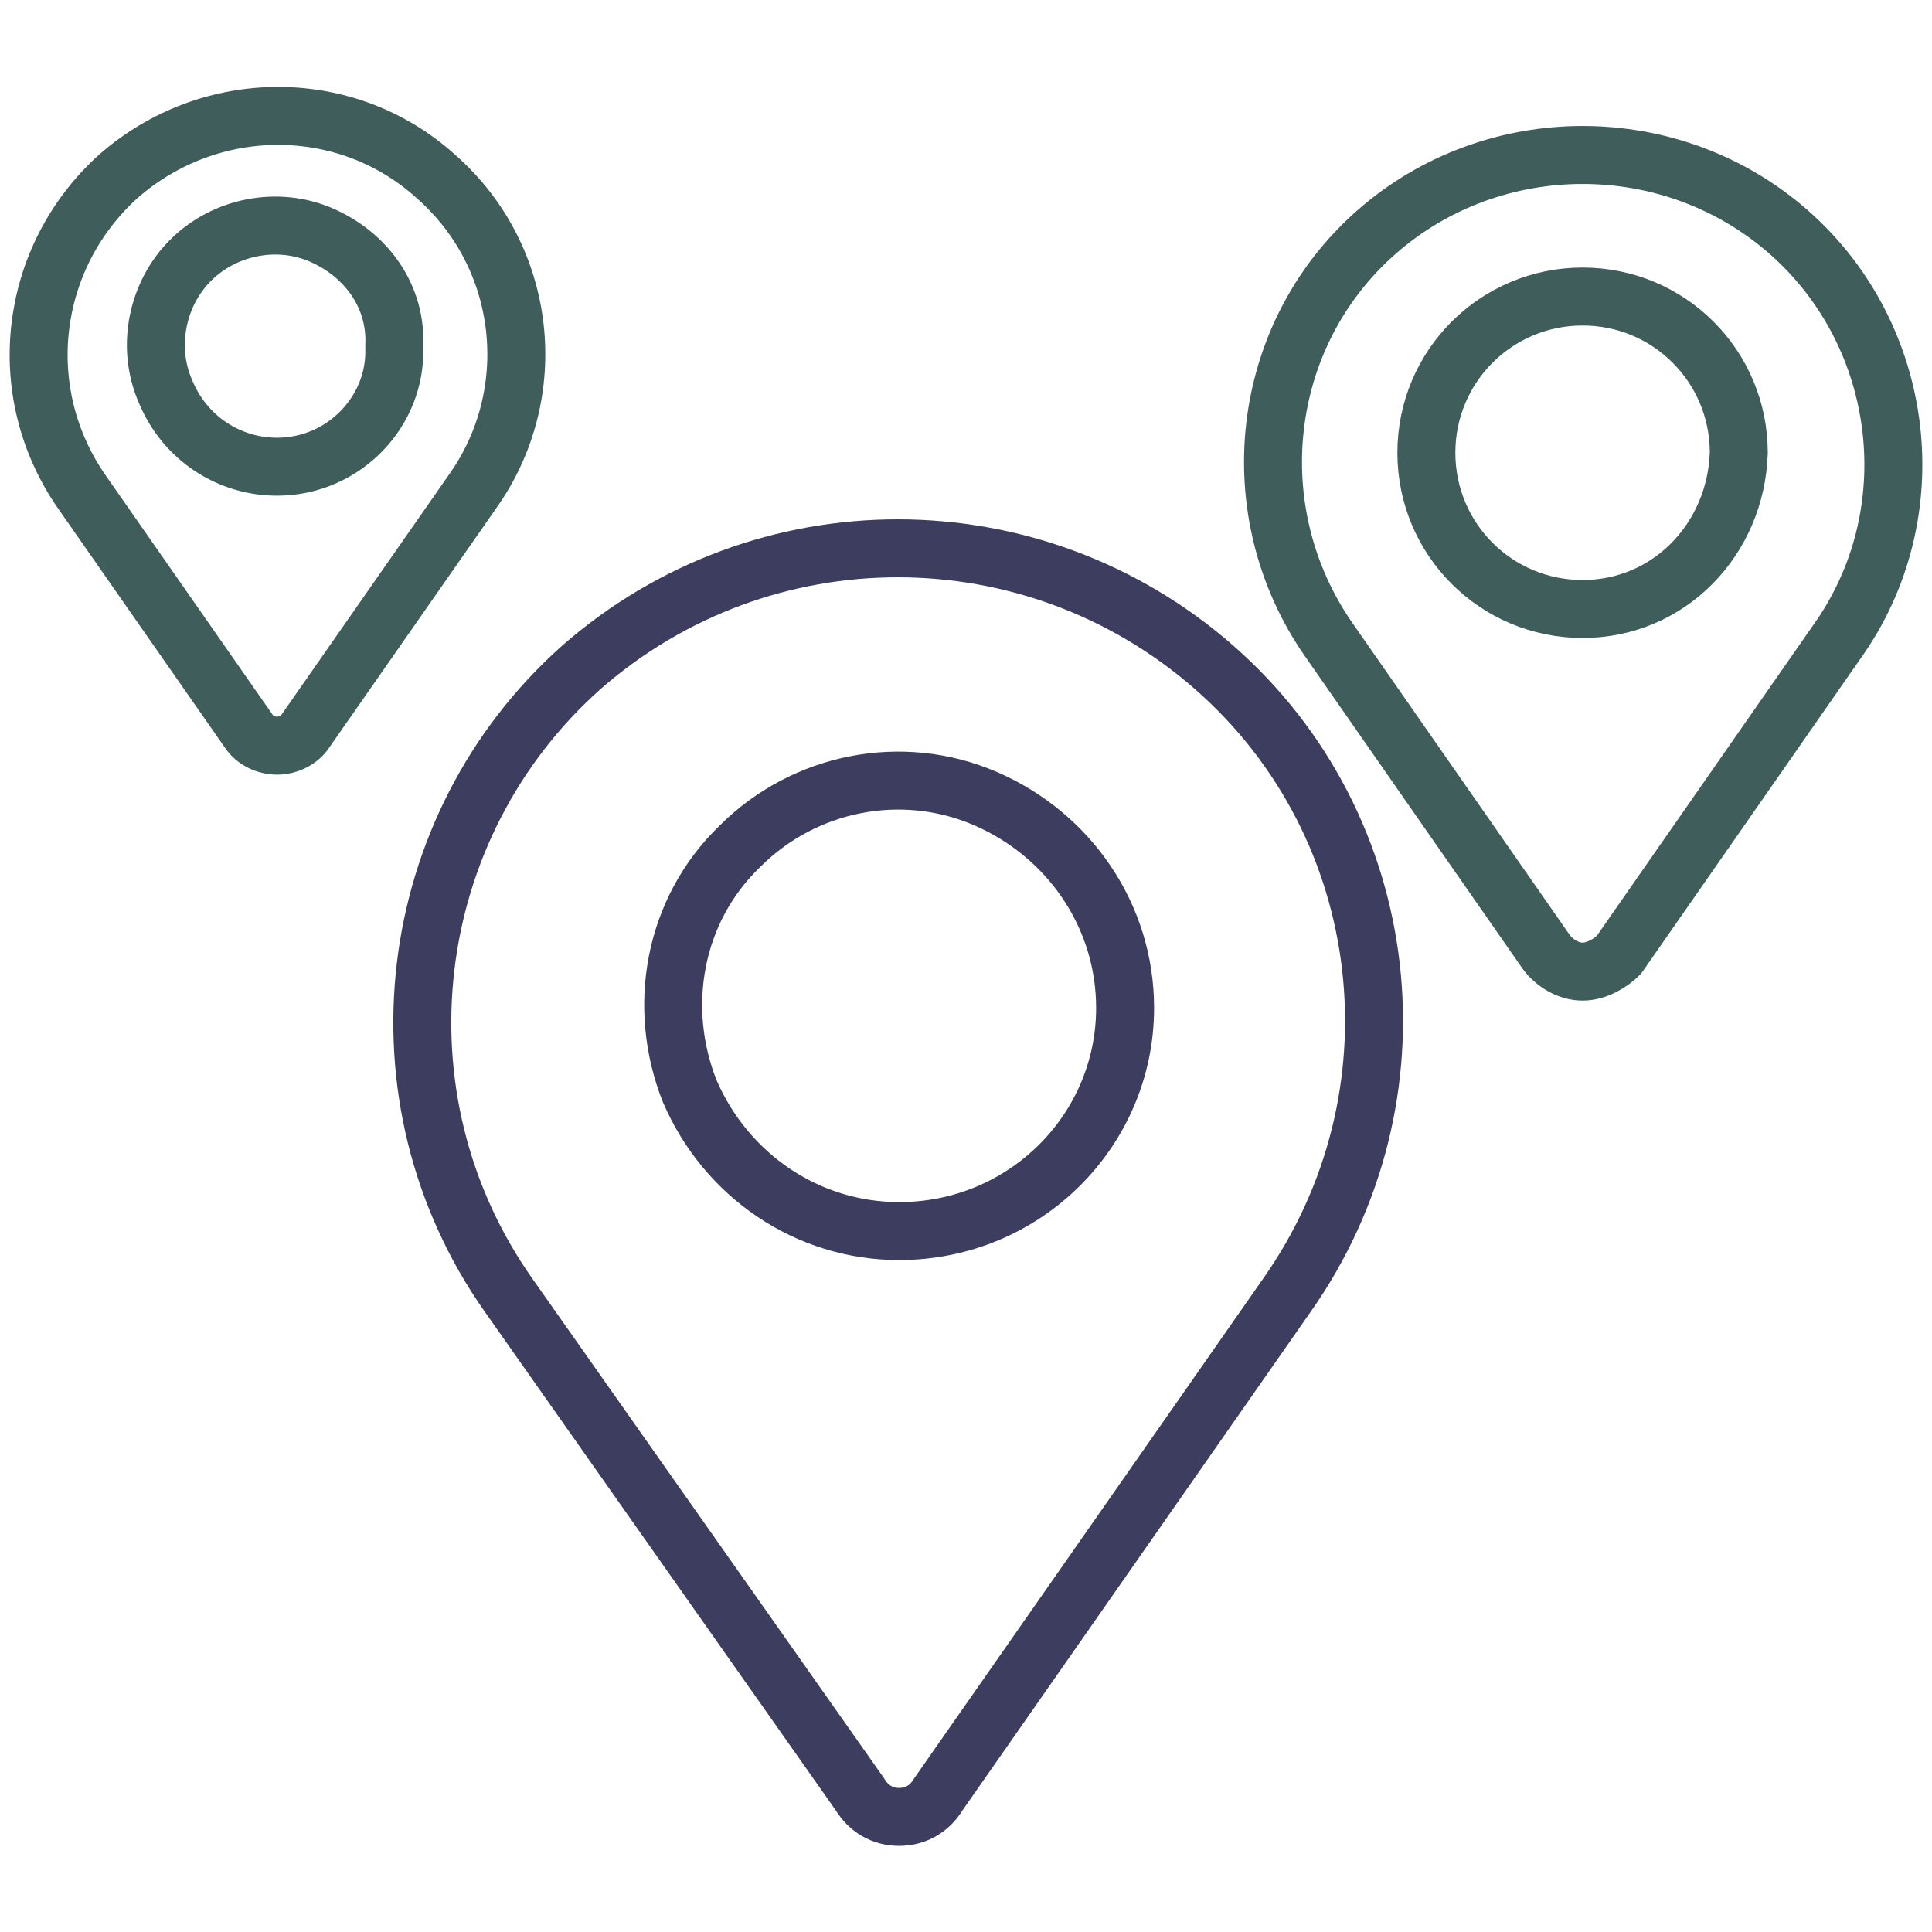
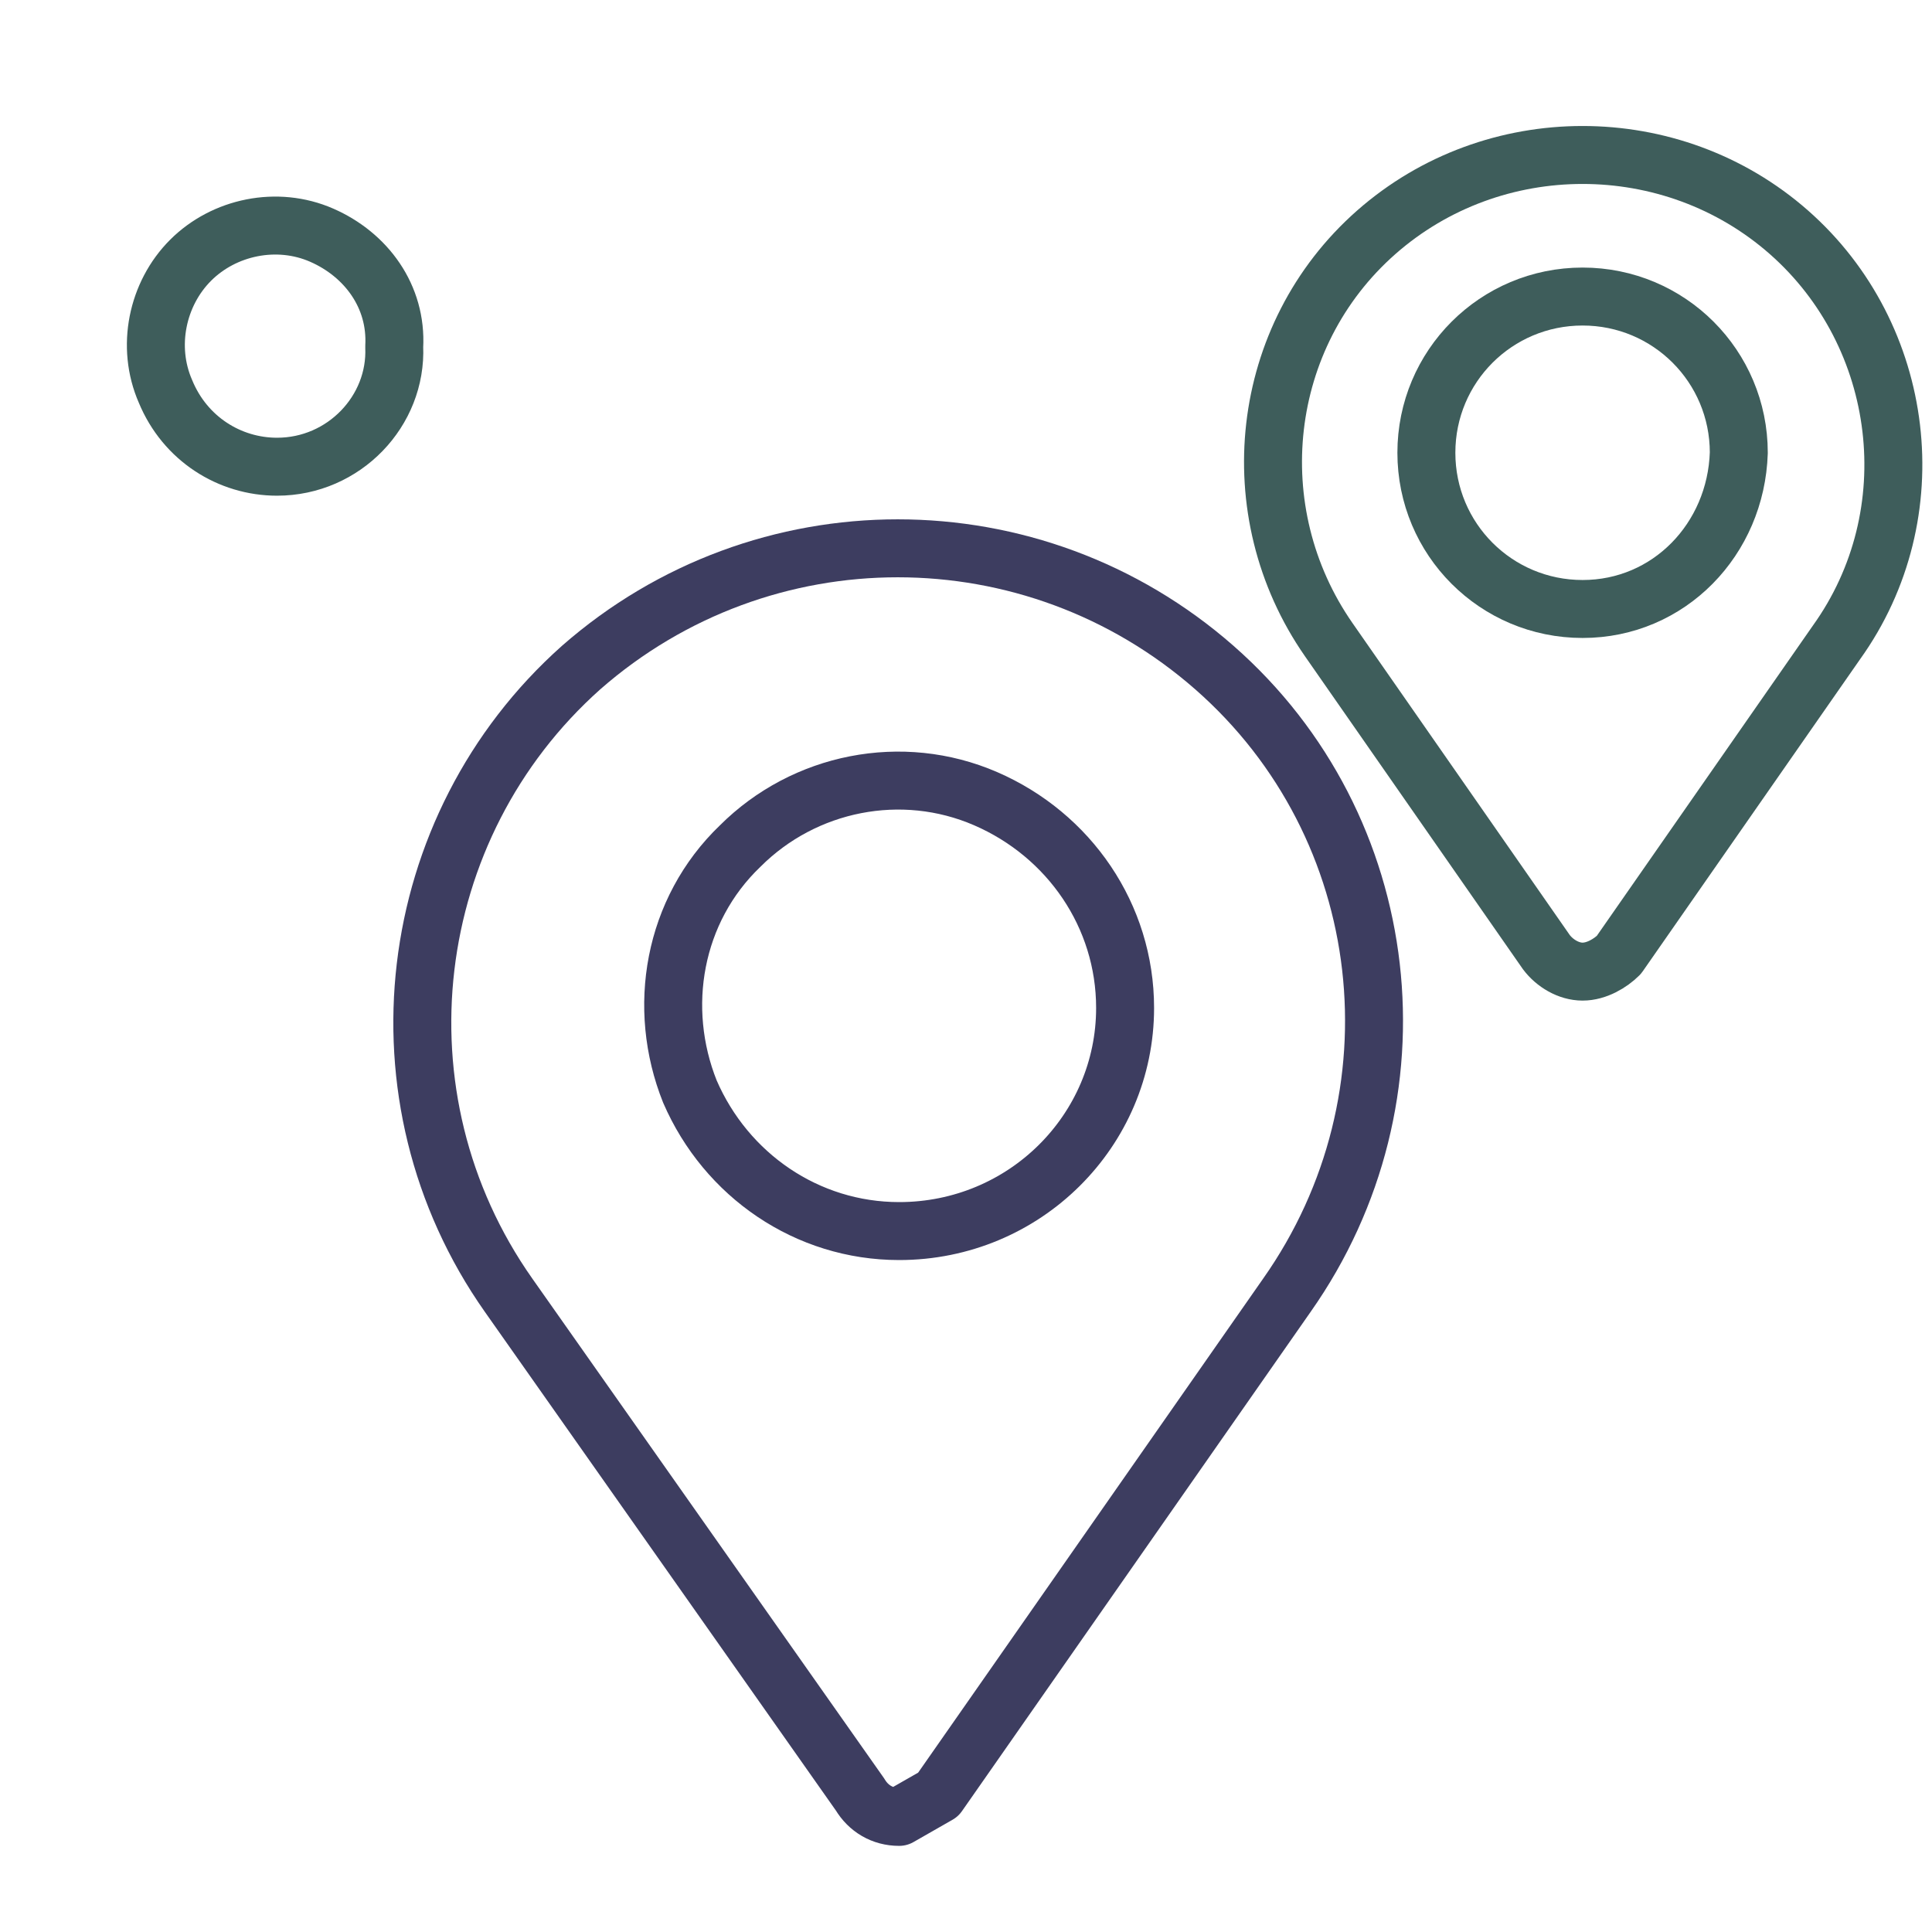
<svg xmlns="http://www.w3.org/2000/svg" width="100px" height="100px" viewBox="0 0 100 100" version="1.1">
  <title>Product icons/icon-locations</title>
  <g id="Product-icons/icon-locations" stroke="none" fill="none" fill-rule="evenodd" stroke-linecap="round" stroke-linejoin="round" stroke-width="1">
    <g id="Group-11" transform="translate(2, 6)">
-       <path d="M44.539,88.042 C43.673,88.042 42.951,87.608 42.518,86.886 L24.325,61.041 C17.105,50.789 18.838,36.783 28.079,28.553 C37.464,20.323 51.47,20.323 60.855,28.553 C70.241,36.783 71.829,50.789 64.609,61.041 L46.561,86.886 C46.128,87.608 45.406,88.042 44.539,88.042 Z" id="Stroke-3" stroke="#3D3D60" stroke-width="3" />
+       <path d="M44.539,88.042 C43.673,88.042 42.951,87.608 42.518,86.886 L24.325,61.041 C17.105,50.789 18.838,36.783 28.079,28.553 C37.464,20.323 51.47,20.323 60.855,28.553 C70.241,36.783 71.829,50.789 64.609,61.041 L46.561,86.886 Z" id="Stroke-3" stroke="#3D3D60" stroke-width="3" />
      <path d="M79.915,44.291 C79.193,44.291 78.471,43.858 78.038,43.281 L66.775,27.109 C62.155,20.467 63.165,11.371 69.23,6.028 C75.294,0.686 84.535,0.686 90.6,6.028 C96.664,11.371 97.819,20.612 93.054,27.254 L81.792,43.425 C81.359,43.858 80.637,44.291 79.915,44.291 Z" id="Path" stroke="#3E5D5B" stroke-width="3" />
      <path d="M44.539,57.72 C39.774,57.72 35.587,54.832 33.71,50.5 C31.977,46.169 32.844,41.115 36.309,37.794 C39.63,34.473 44.684,33.462 49.015,35.339 C53.347,37.216 56.235,41.404 56.235,46.169 C56.235,52.522 51.037,57.72 44.539,57.72 Z" id="Path" stroke="#3D3D60" stroke-width="3" />
-       <path d="M12.34,32.596 C11.763,32.596 11.185,32.307 10.896,31.874 L2.233,19.456 C-1.377,14.258 -0.51,7.328 4.11,3.14 C8.875,-1.047 15.95,-1.047 20.571,3.14 C25.335,7.328 26.057,14.403 22.448,19.456 L13.784,31.874 C13.495,32.307 12.918,32.596 12.34,32.596 Z" id="Path" stroke="#3E5D5B" stroke-width="3" />
      <path d="M79.915,25.521 C75.439,25.521 71.829,21.911 71.829,17.435 C71.829,12.959 75.439,9.349 79.915,9.349 C84.391,9.349 88,12.959 88,17.435 C87.856,21.911 84.391,25.521 79.915,25.521 Z" id="Path" stroke="#3E5D5B" stroke-width="3" />
      <path d="M12.34,18.157 C9.886,18.157 7.576,16.713 6.565,14.258 C5.554,11.948 6.132,9.205 7.864,7.472 C9.597,5.739 12.34,5.162 14.651,6.173 C16.961,7.183 18.549,9.349 18.405,11.948 C18.549,15.269 15.806,18.157 12.34,18.157 Z" id="Stroke-9" stroke="#3E5D5B" stroke-width="3" />
    </g>
  </g>
</svg>